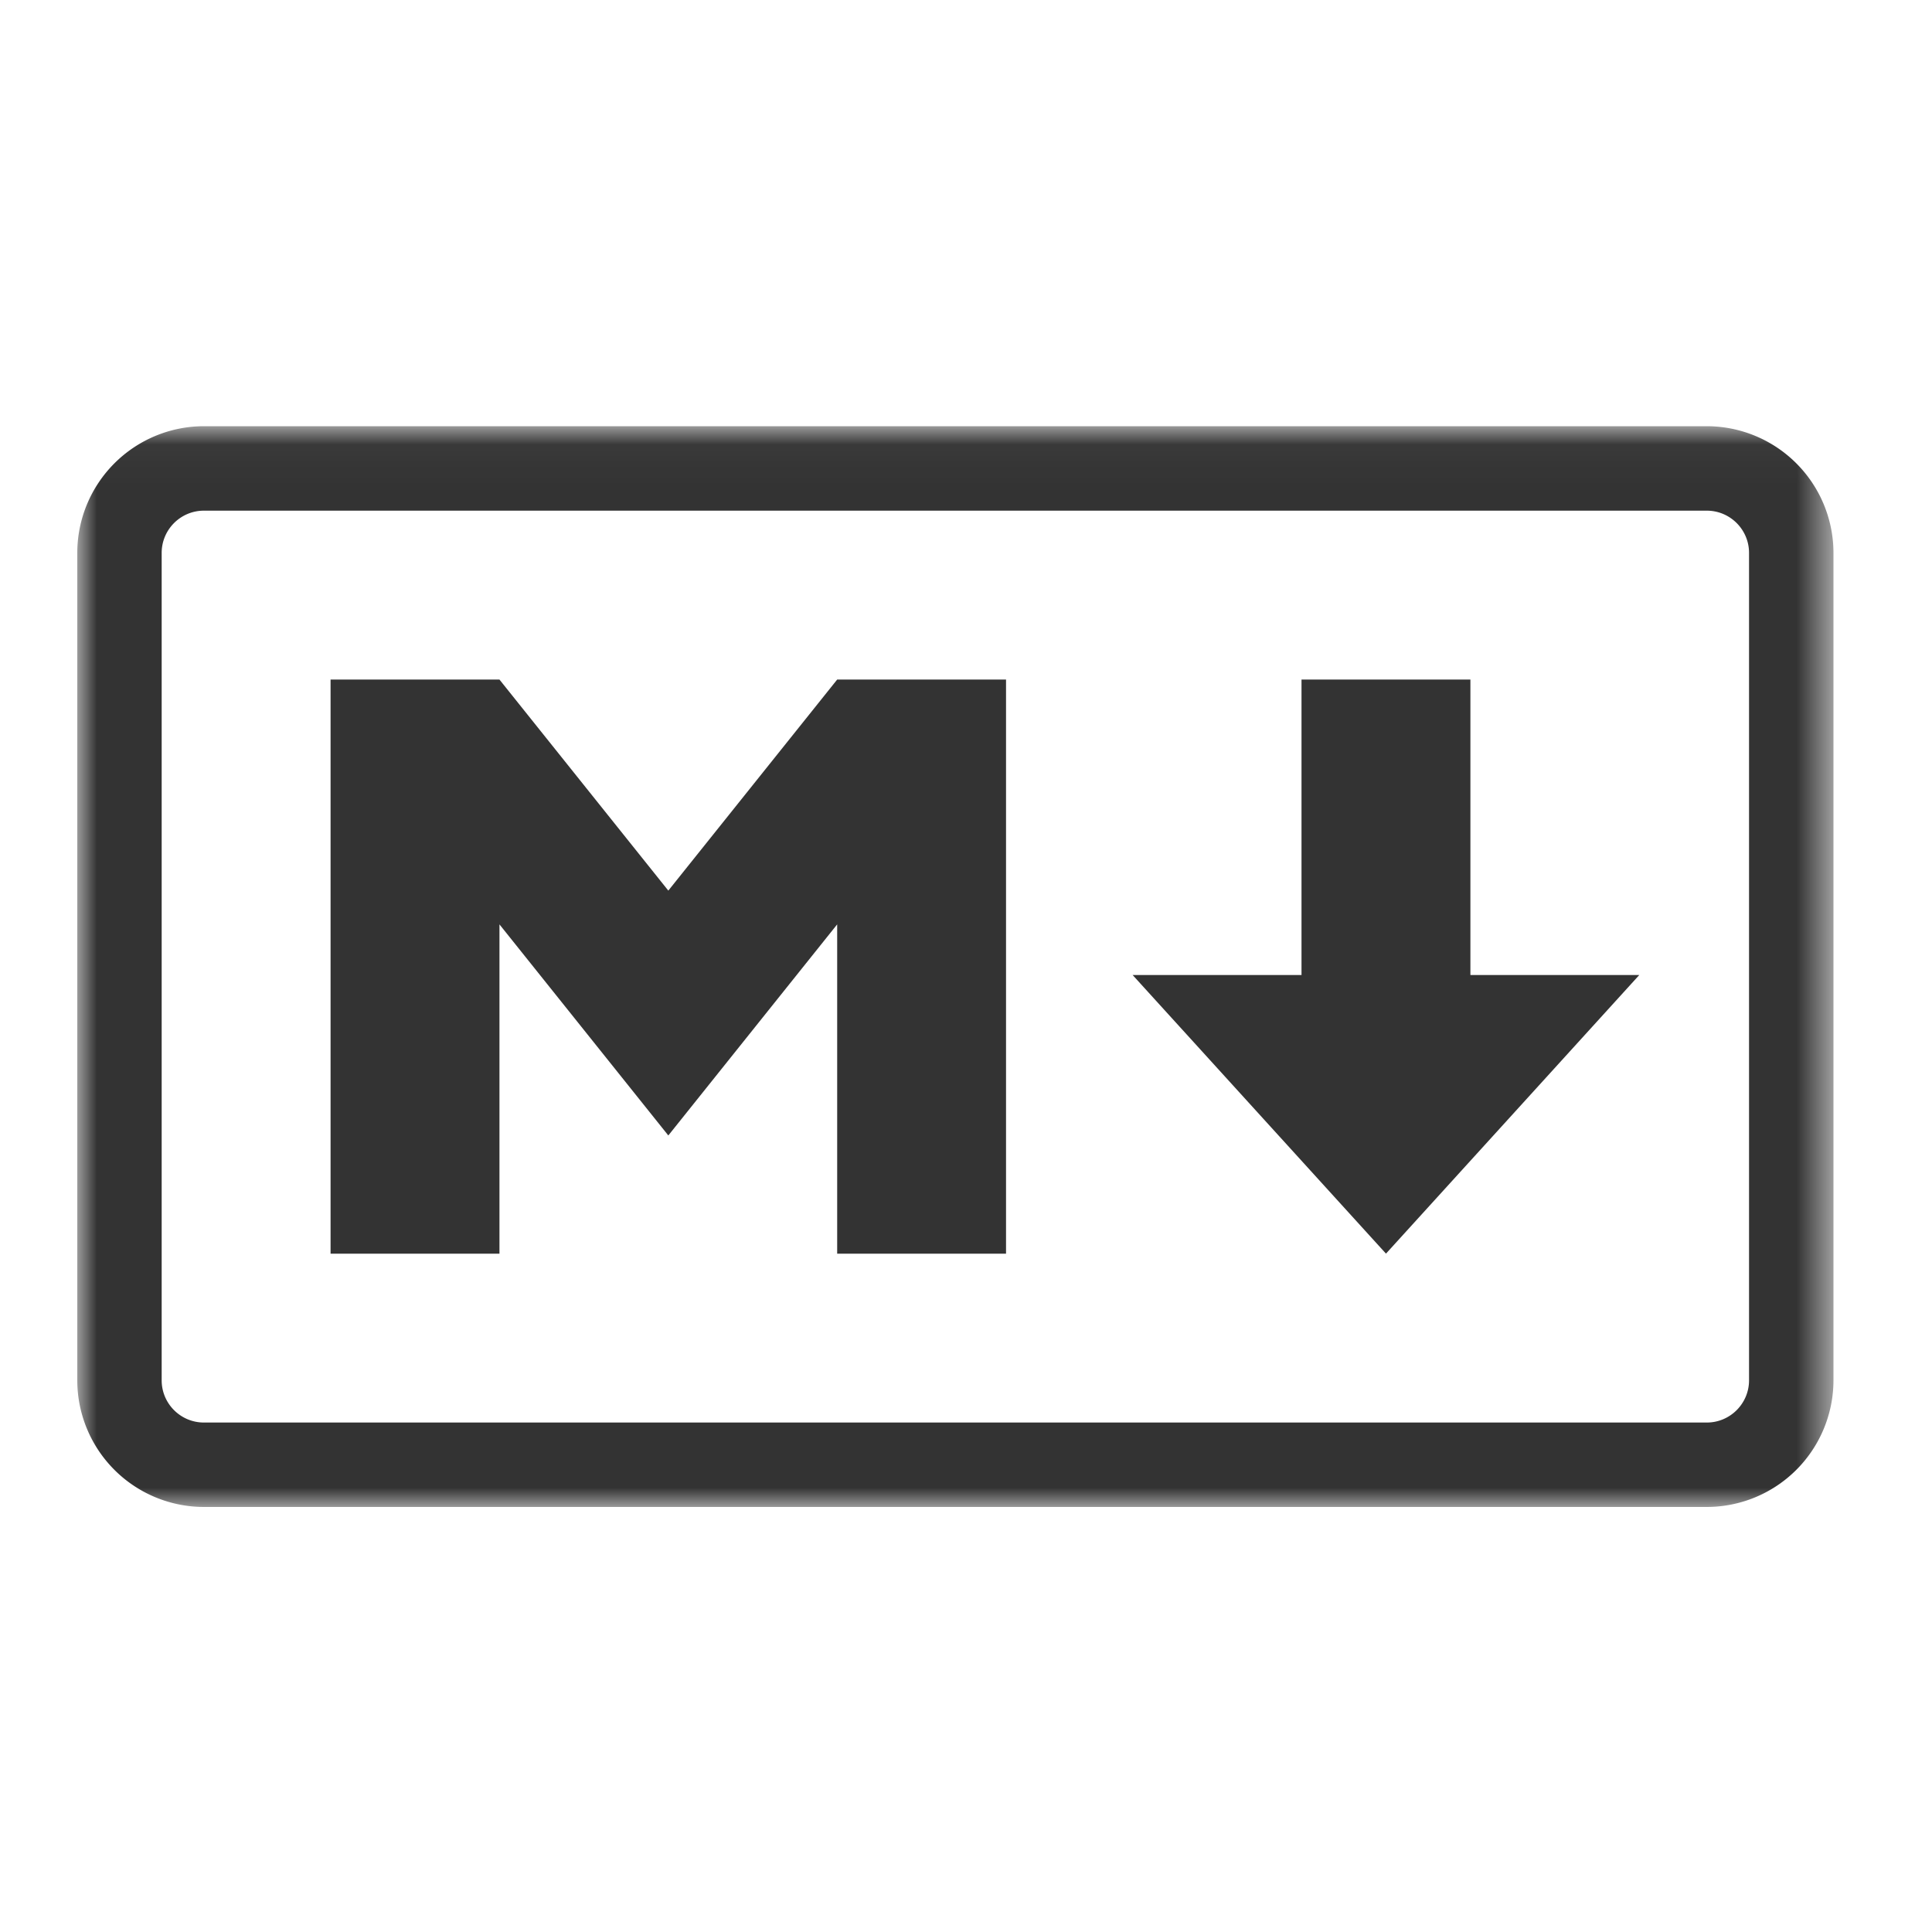
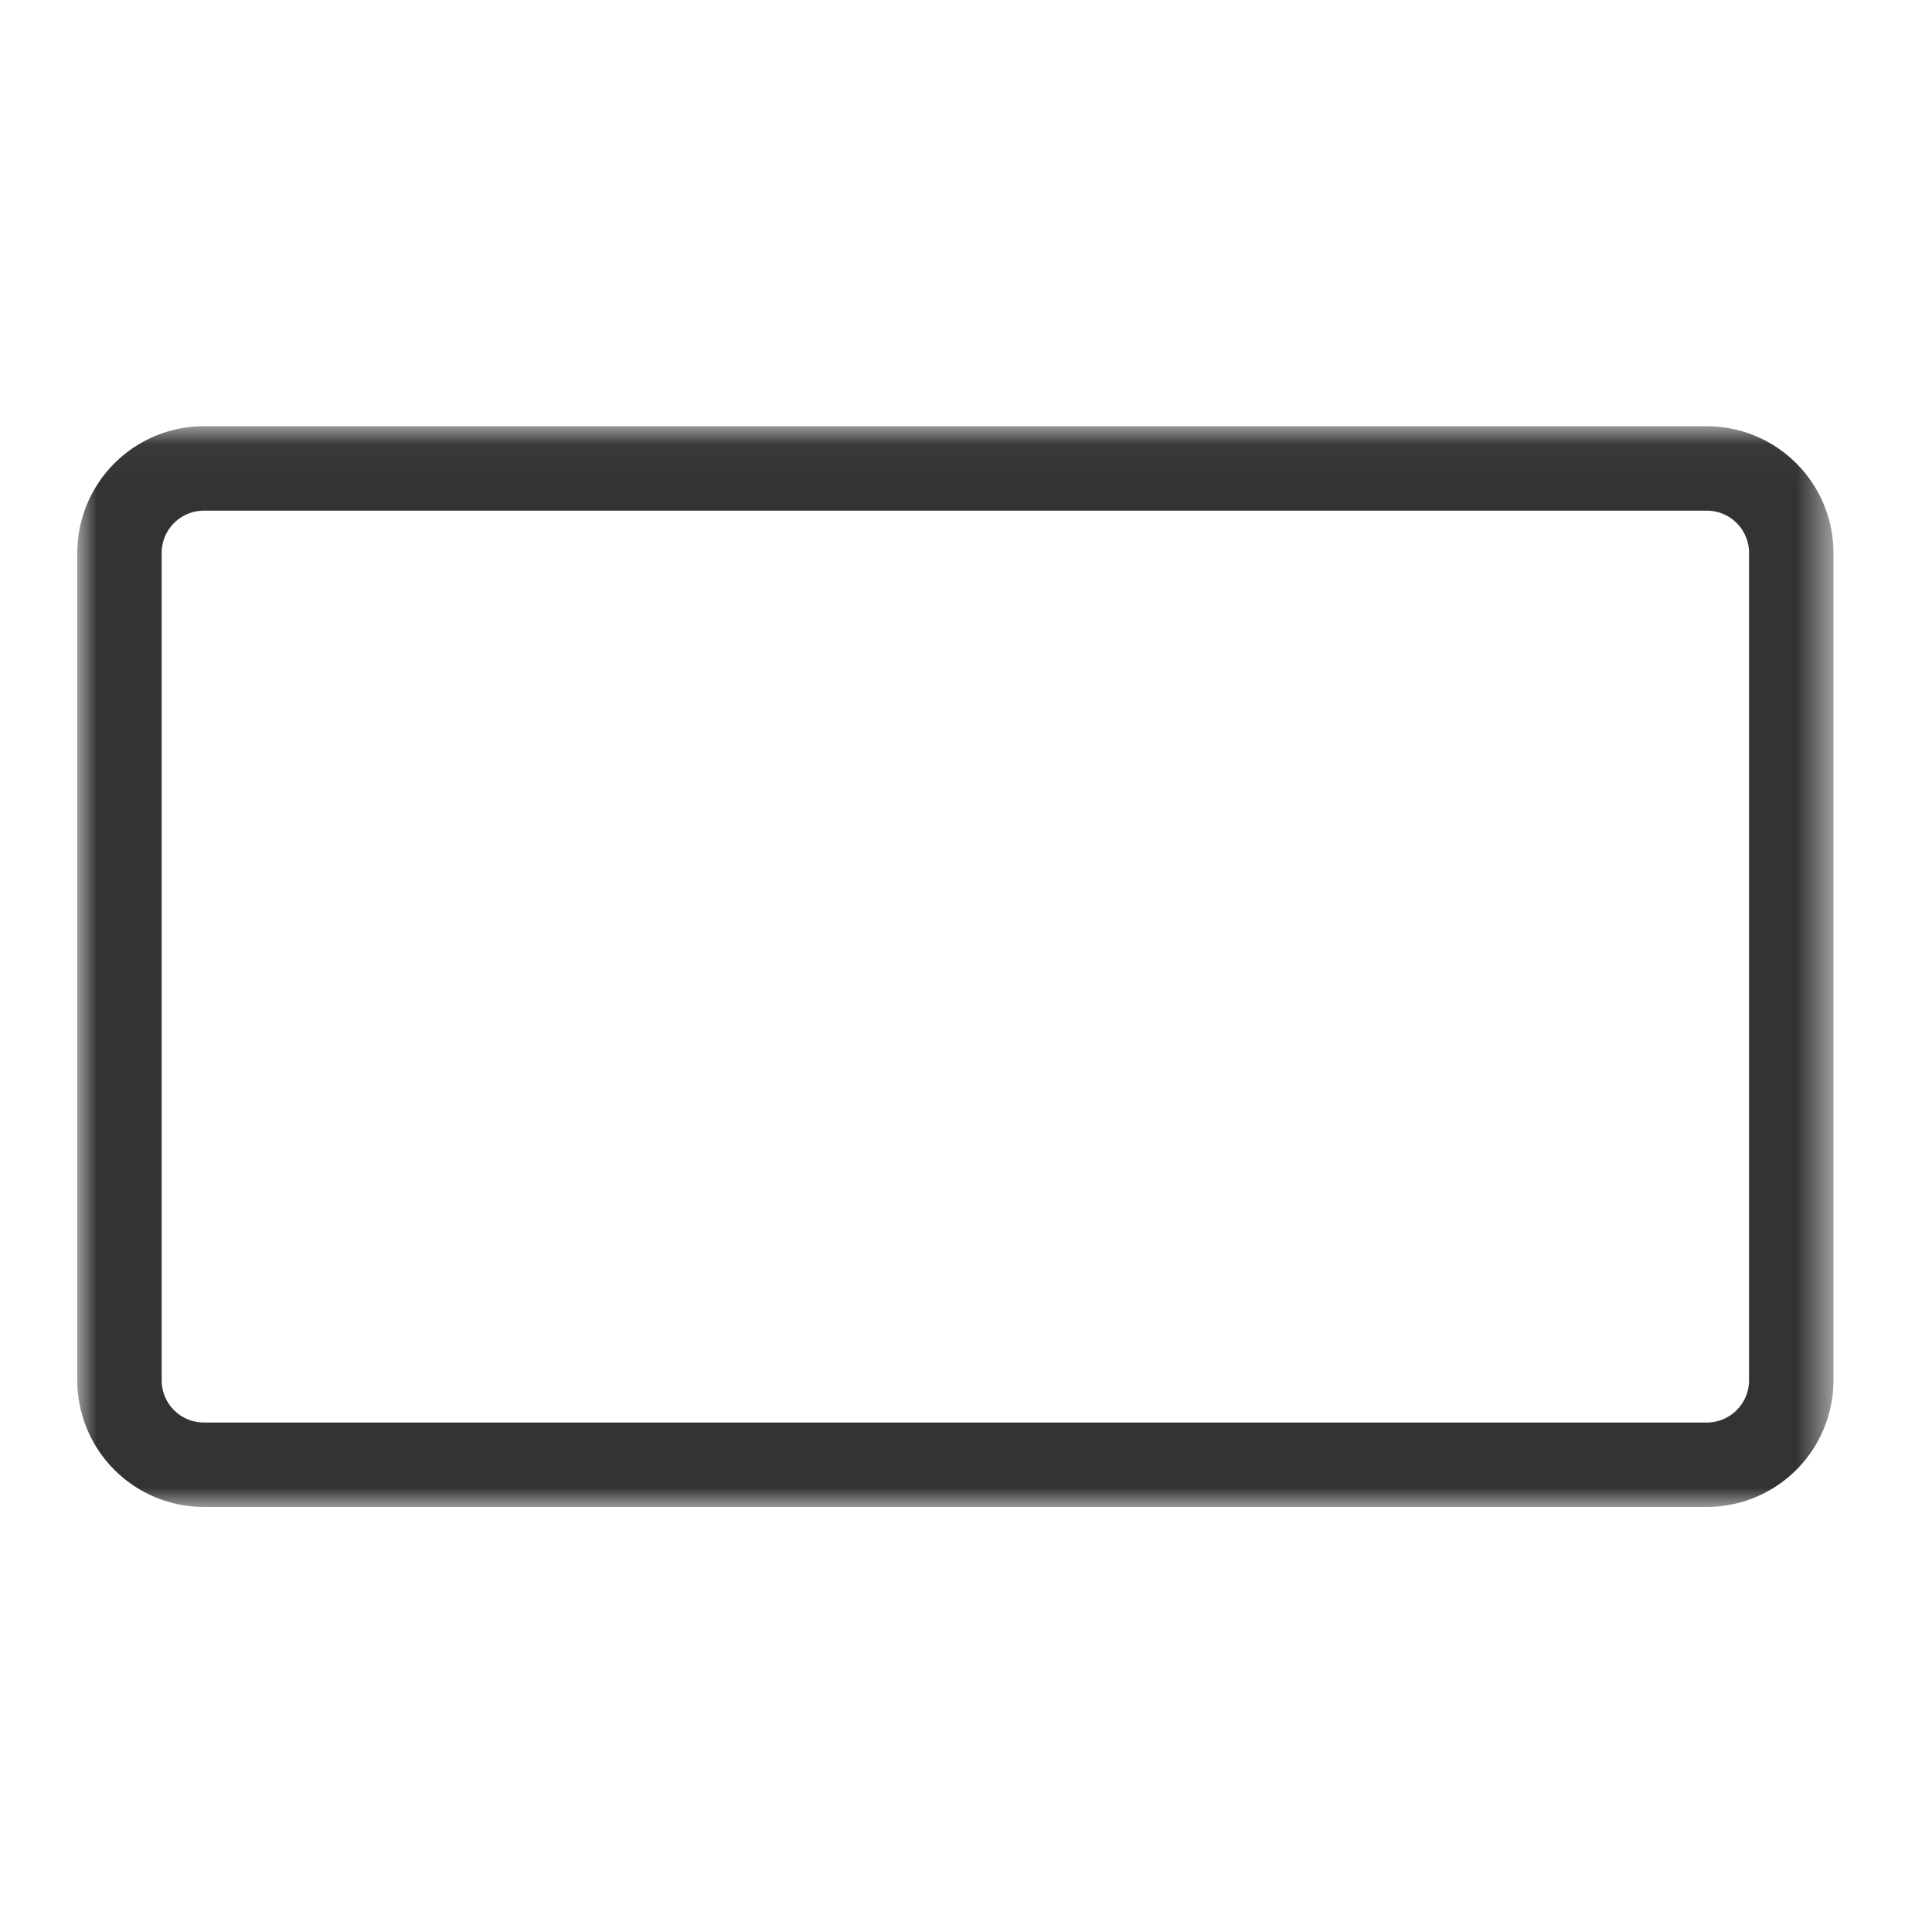
<svg xmlns="http://www.w3.org/2000/svg" xmlns:xlink="http://www.w3.org/1999/xlink" width="50" height="50" viewBox="0 0 50 50">
  <defs>
    <path id="a" d="M0 .031h45.45V28H0z" />
  </defs>
  <g fill="none" fill-rule="evenodd">
    <g transform="translate(2 11)">
      <mask id="b" fill="#fff">
        <use xlink:href="#a" />
      </mask>
      <path fill="#333" d="M3.277 2.216c-.603 0-1.093.49-1.093 1.093v21.414c0 .602.49 1.092 1.093 1.092h38.895c.603 0 1.093-.49 1.093-1.092V3.309c0-.603-.49-1.093-1.093-1.093H3.279zM42.172 28H3.279A3.28 3.28 0 0 1 0 24.723V3.309A3.281 3.281 0 0 1 3.276.03h38.895a3.282 3.282 0 0 1 3.279 3.278v21.414A3.281 3.281 0 0 1 42.171 28z" mask="url(#b)" />
    </g>
-     <path fill="#333" d="M35.87 32.445l-6.557-7.211h4.37v-7.647h4.371v7.647h4.37l-6.555 7.21zm-27.315 0V17.587h4.371l4.37 5.462 4.37-5.462h4.37v14.858h-4.37v-8.522l-4.37 5.463-4.37-5.463v8.522h-4.37z" />
  </g>
</svg>